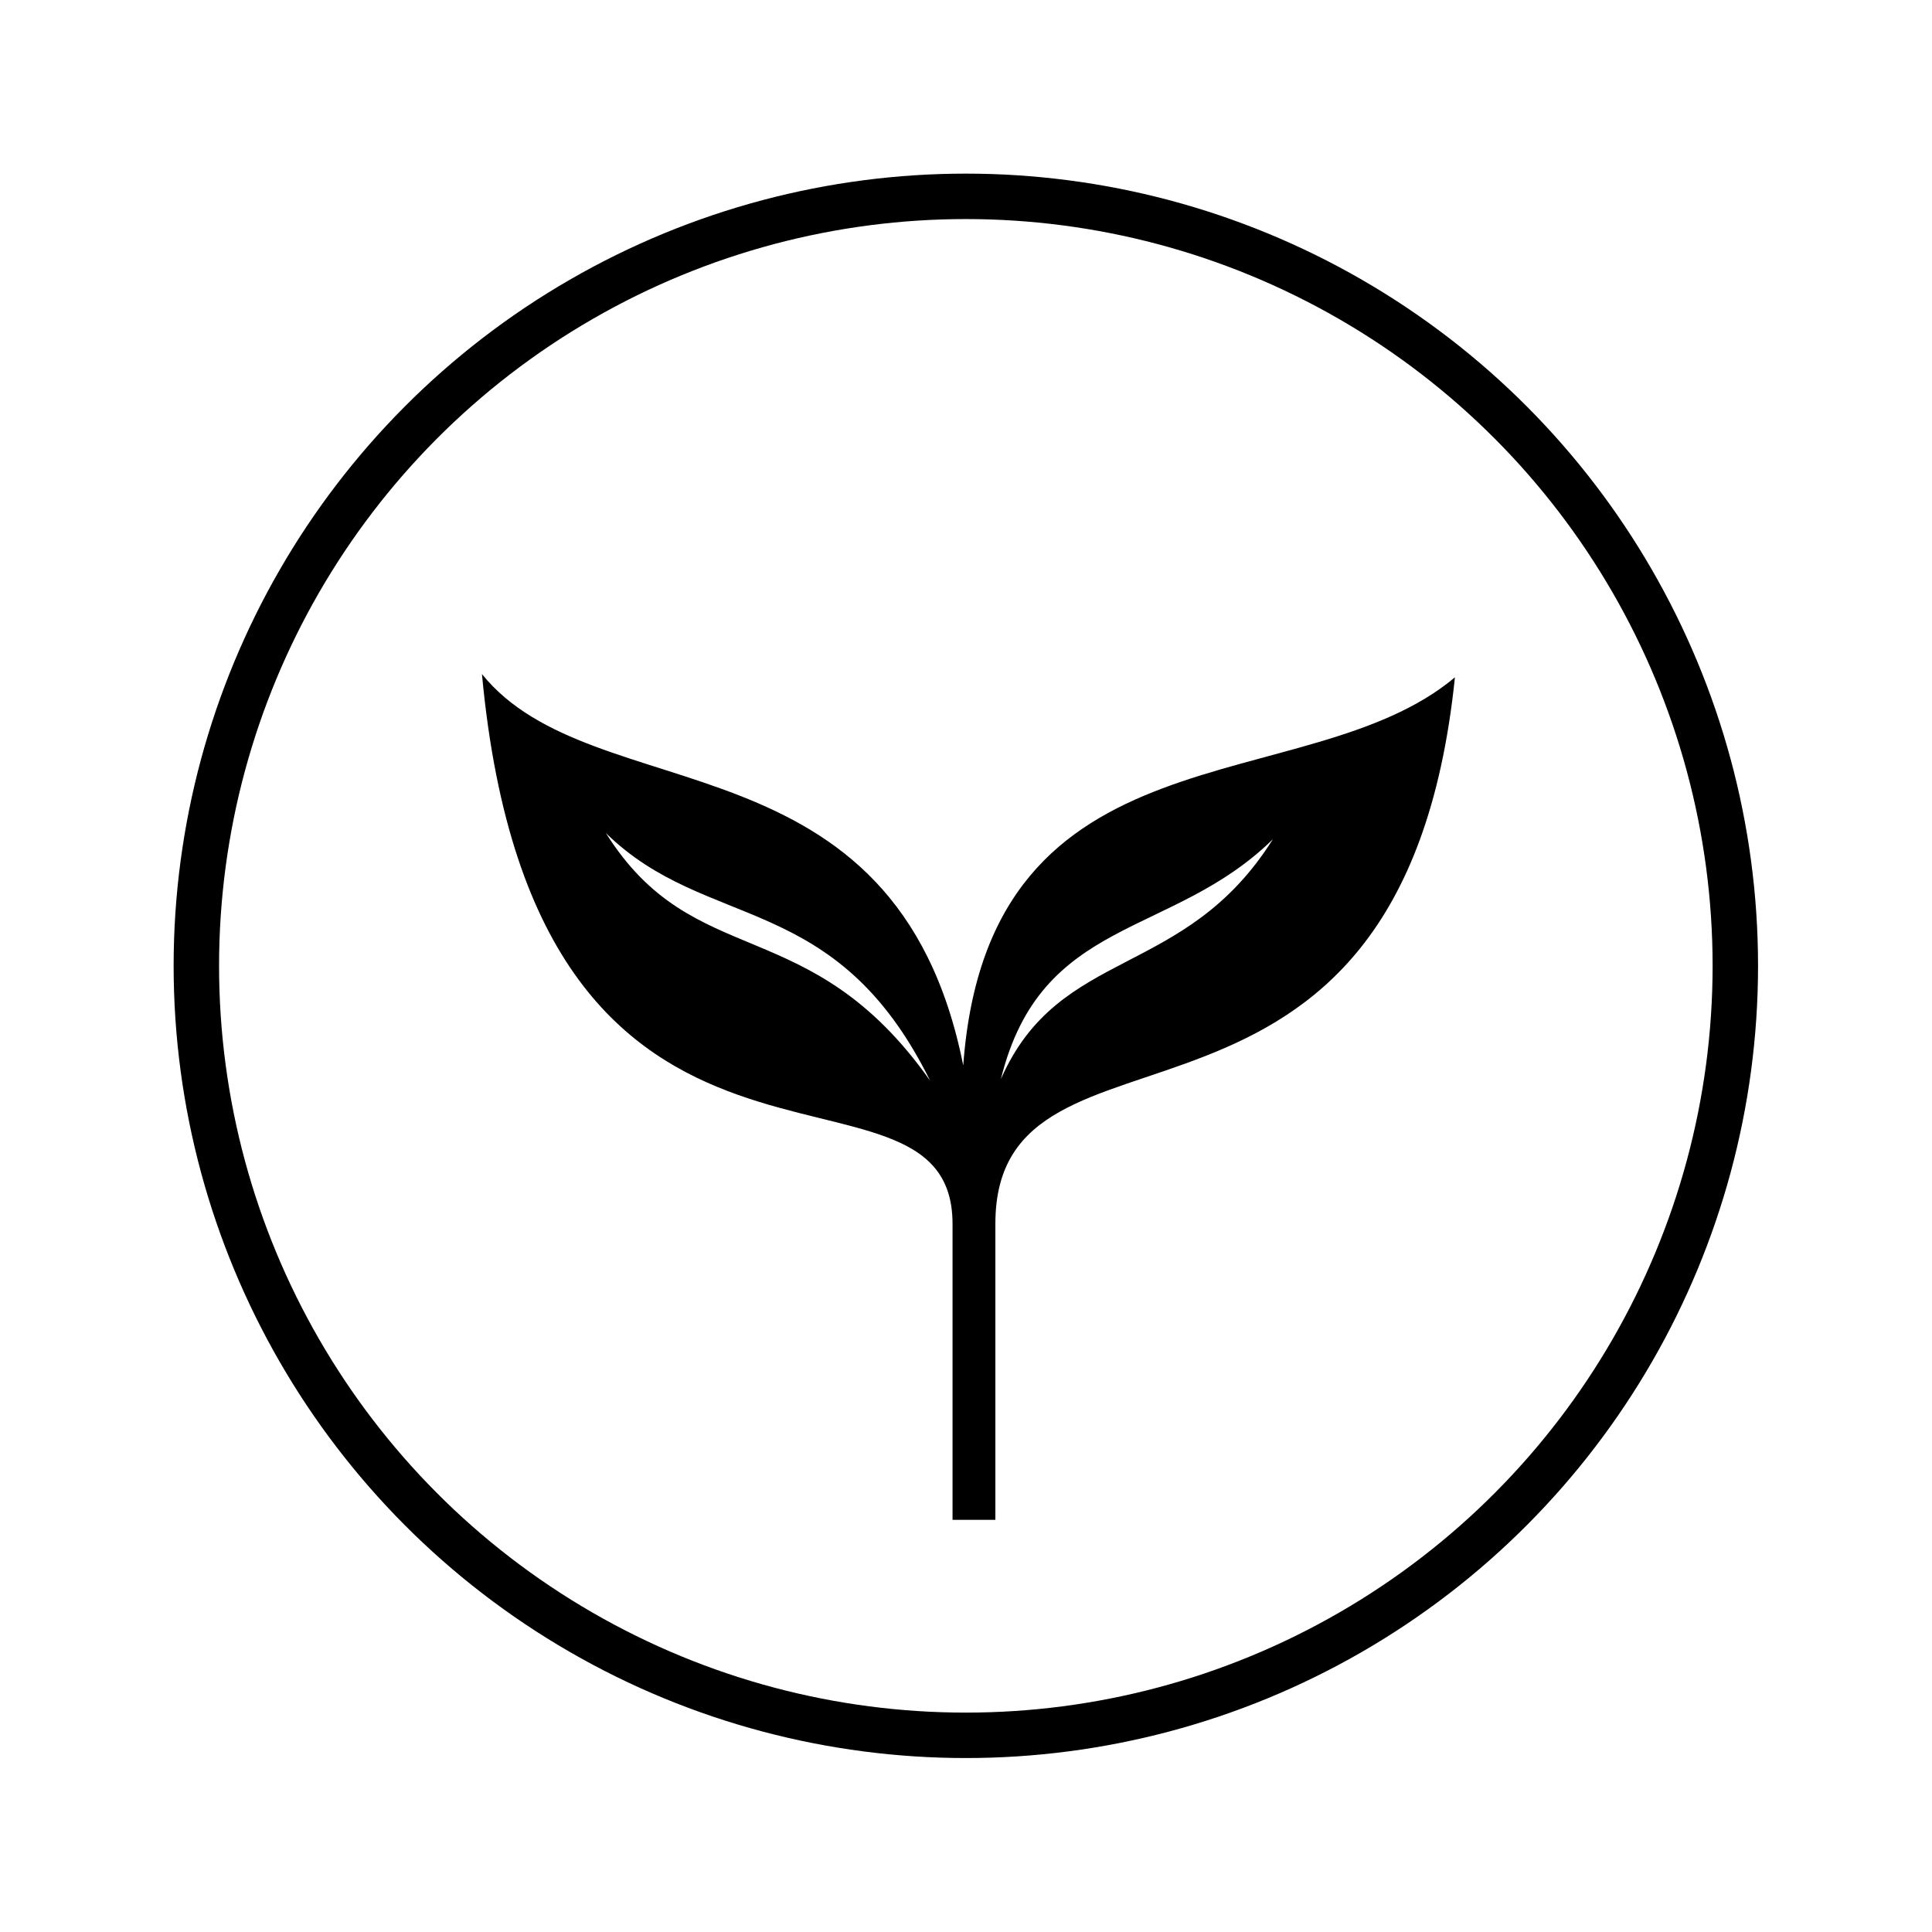
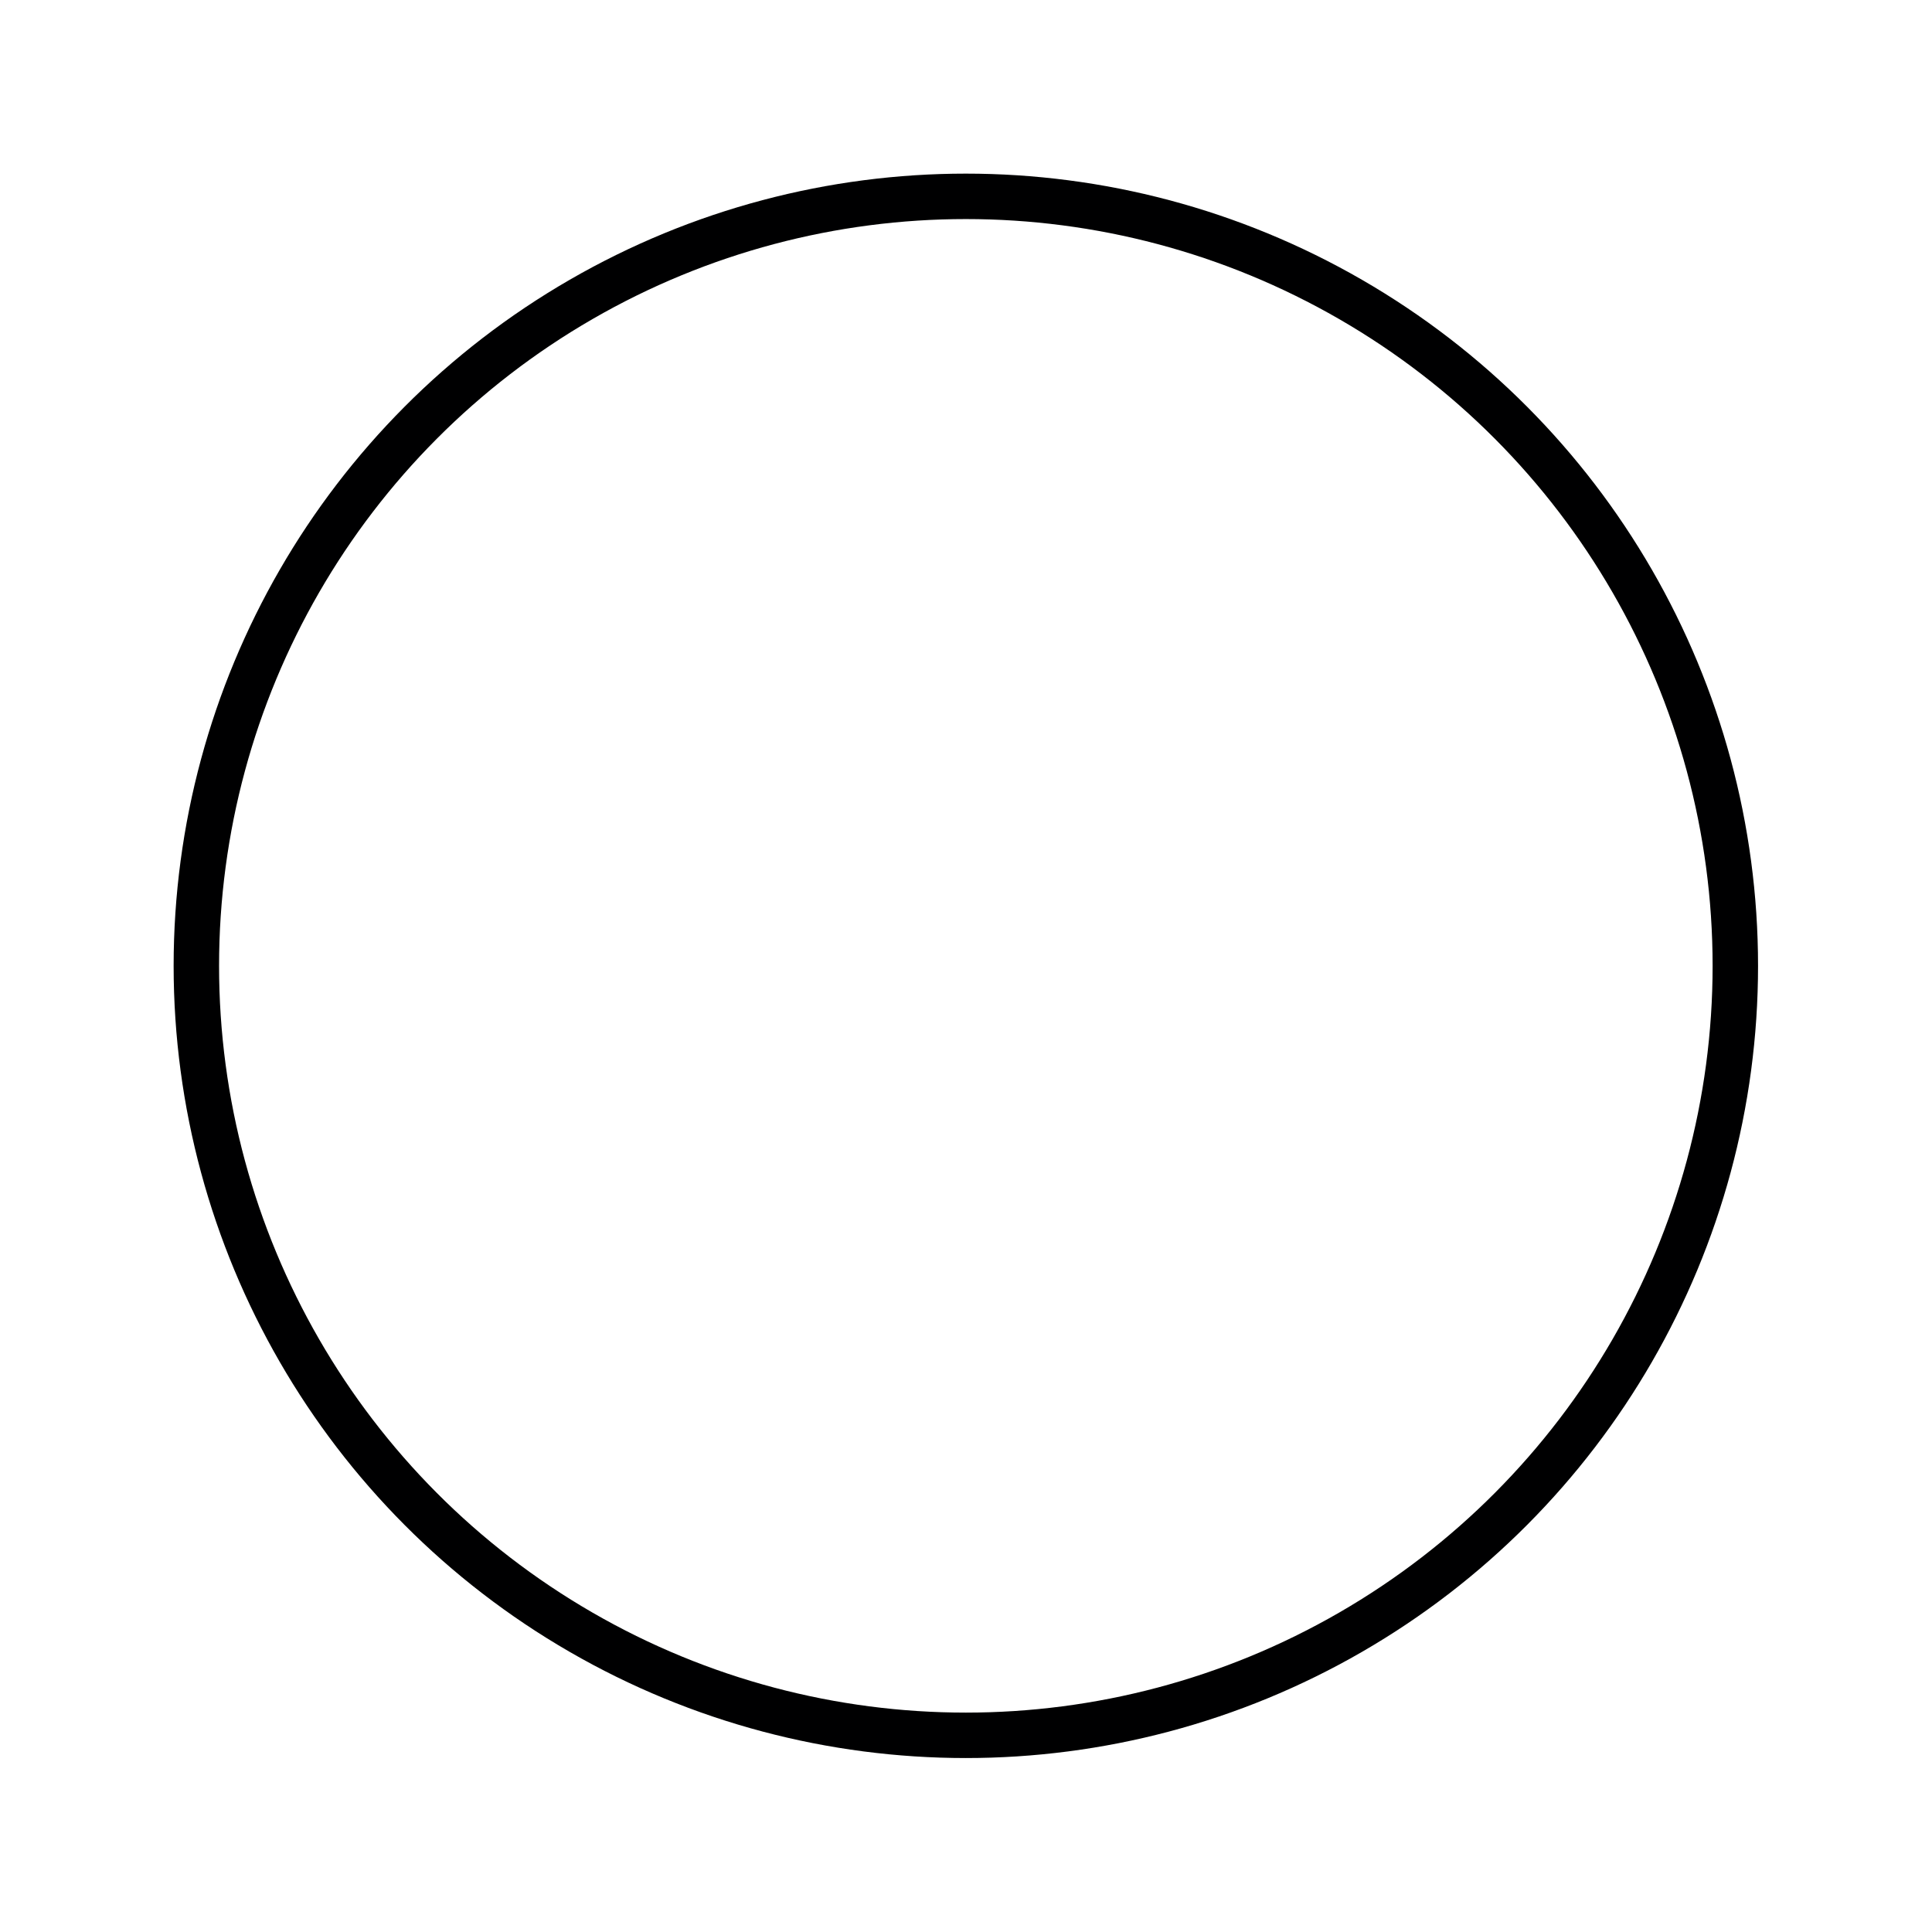
<svg xmlns="http://www.w3.org/2000/svg" version="1.1" id="Layer_1" x="0px" y="0px" viewBox="0 123.6 595.3 595.3" style="enable-background:new 0 123.6 595.3 595.3;" xml:space="preserve">
  <style type="text/css">
	.st0{fill:#000001;}
	.st1{fill:none;stroke:#000001;stroke-width:14;stroke-miterlimit:10;}
</style>
  <g>
    <g id="XMLID_56_">
      <g id="XMLID_2_">
-         <path id="XMLID_45_" class="st0" d="M296.8,451.9C276.1,348.1,183,374.1,148.5,331.3c16.8,180.6,145,108.6,145,169.4     c0,45.3,0,91.2,0,91.2h13.2v-91.2c0-72.6,125.2-9.1,141.6-168.4C402.4,370.9,304.6,345,296.8,451.9z M308.4,456.1     c12.4-50.3,52.6-43.3,83.8-73.9C365,425.5,326.4,415.1,308.4,456.1z M186.7,380.3c31.2,30.6,70.8,17.4,99.9,76.3     C249.4,403.9,213.9,423.6,186.7,380.3z" />
-       </g>
+         </g>
    </g>
    <circle id="XMLID_42_" class="st1" cx="297.6" cy="421.2" r="237.1" />
  </g>
</svg>